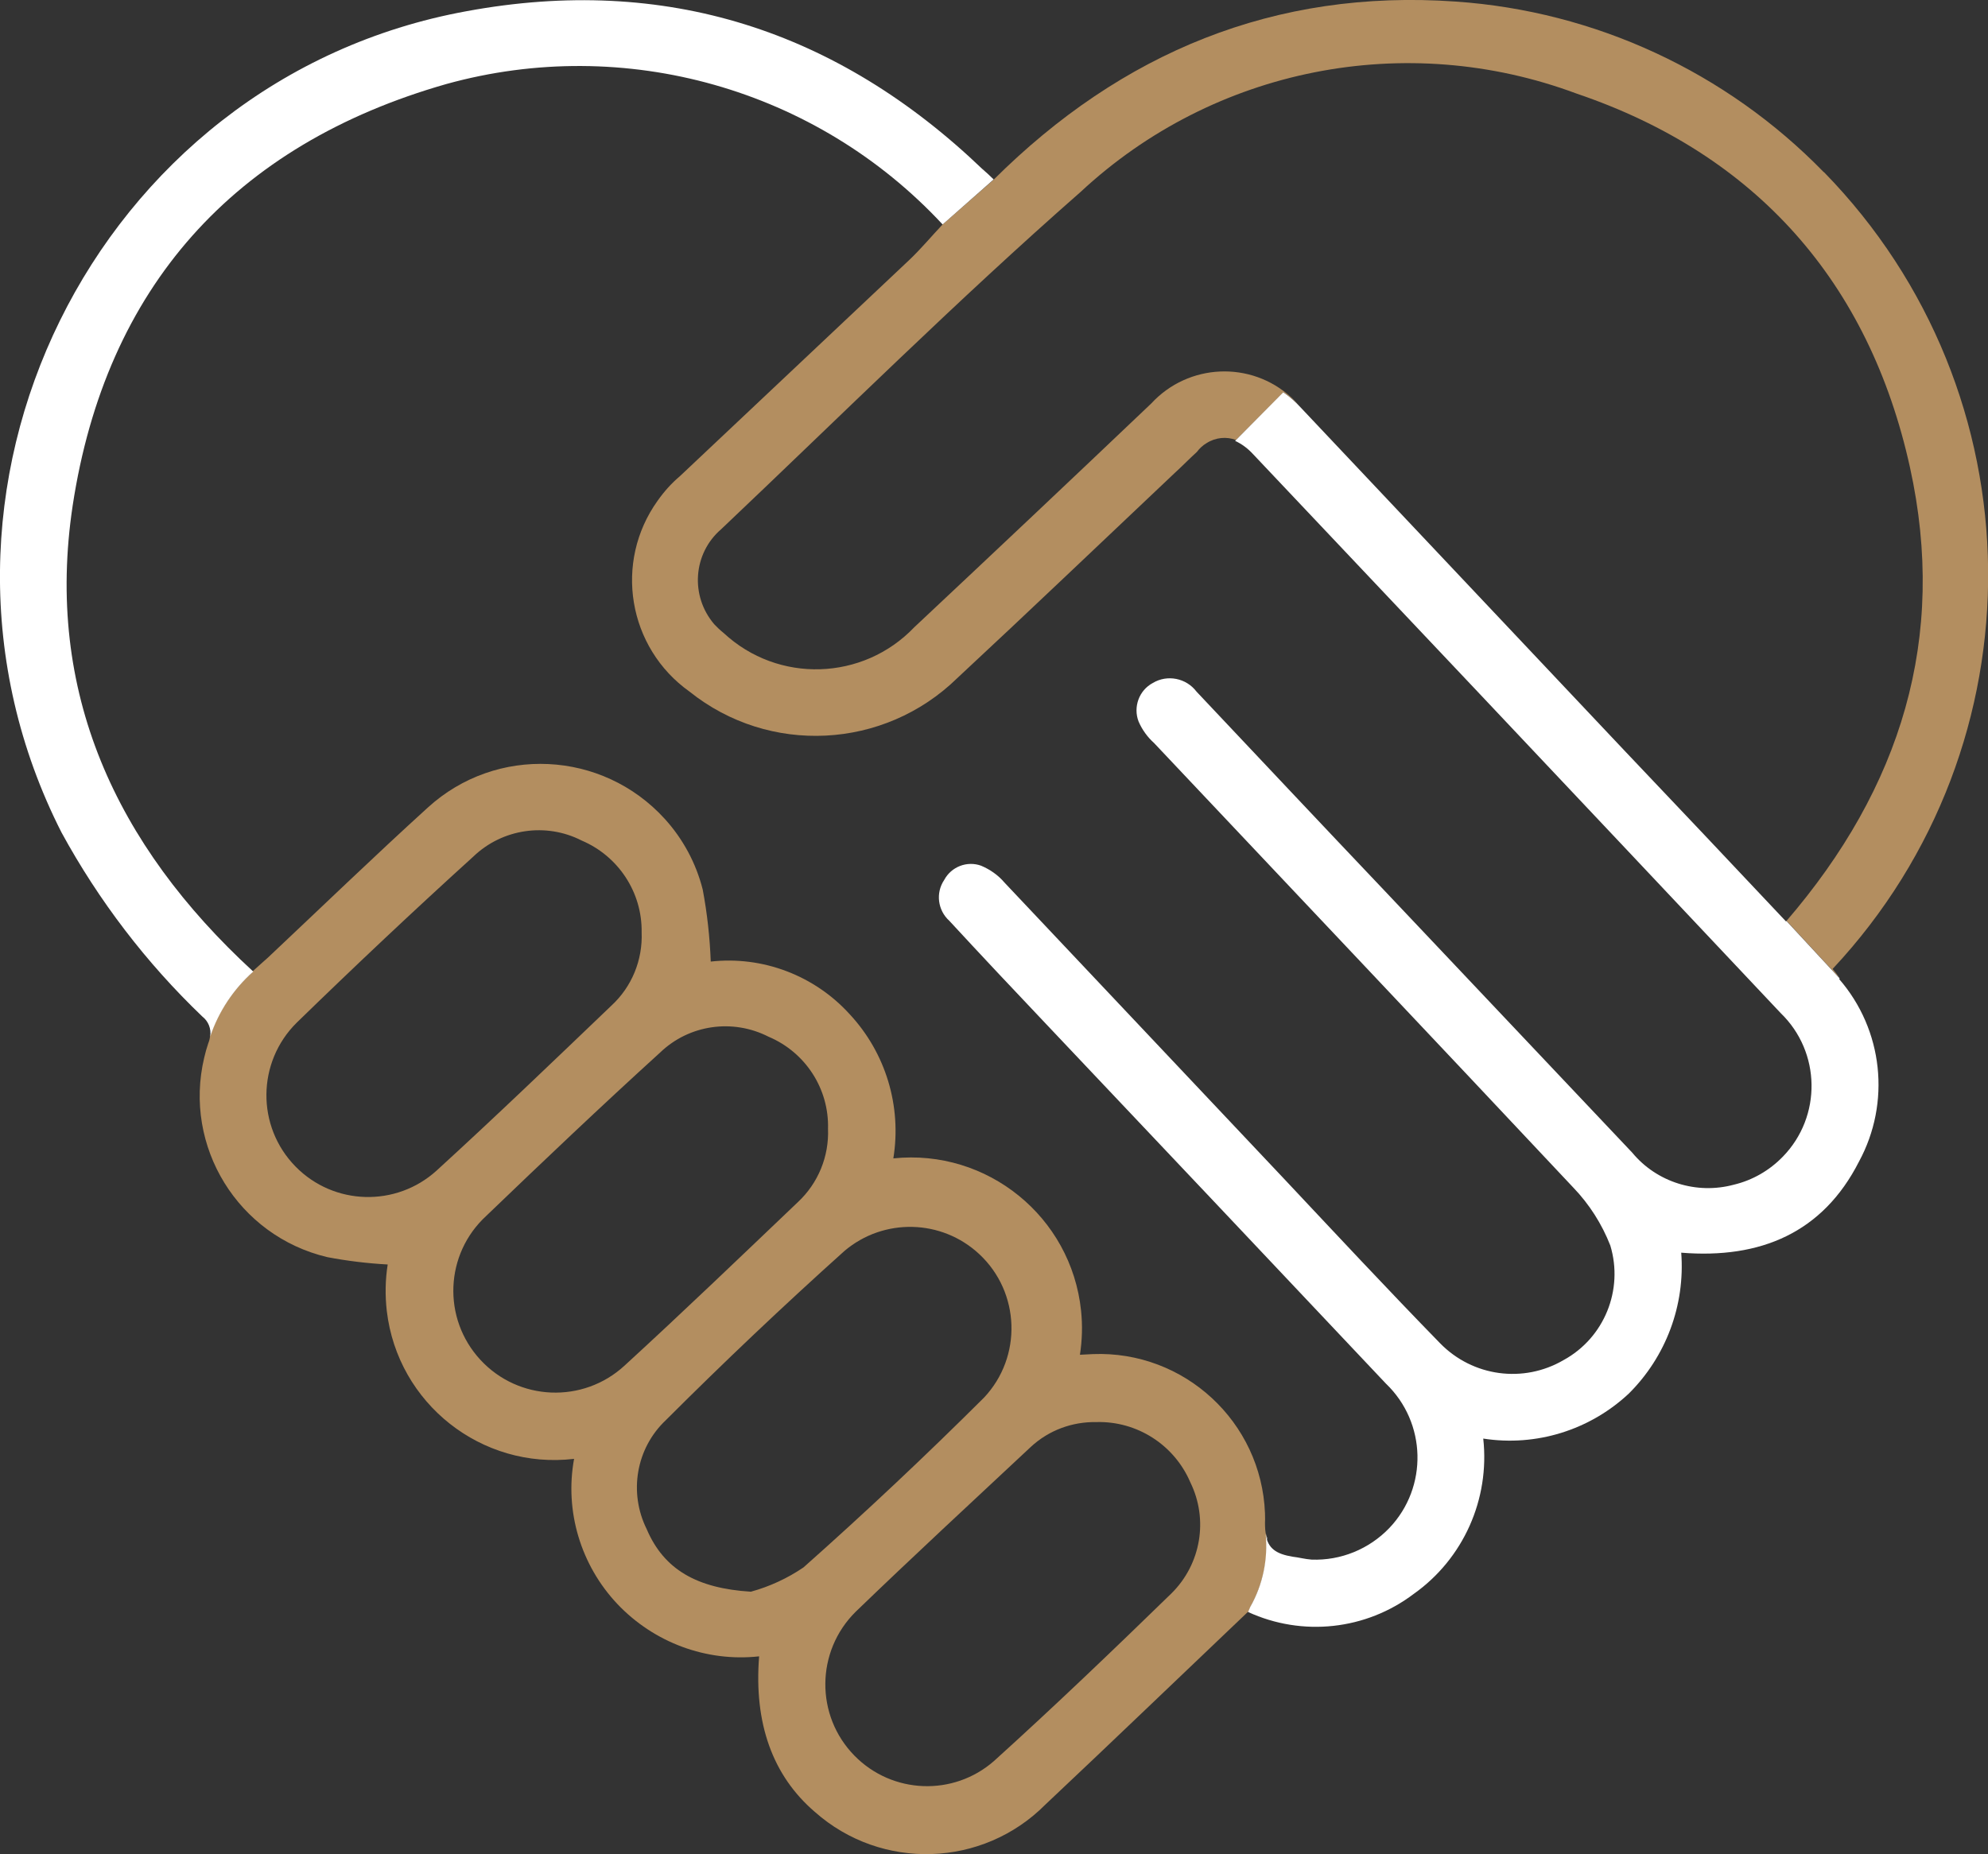
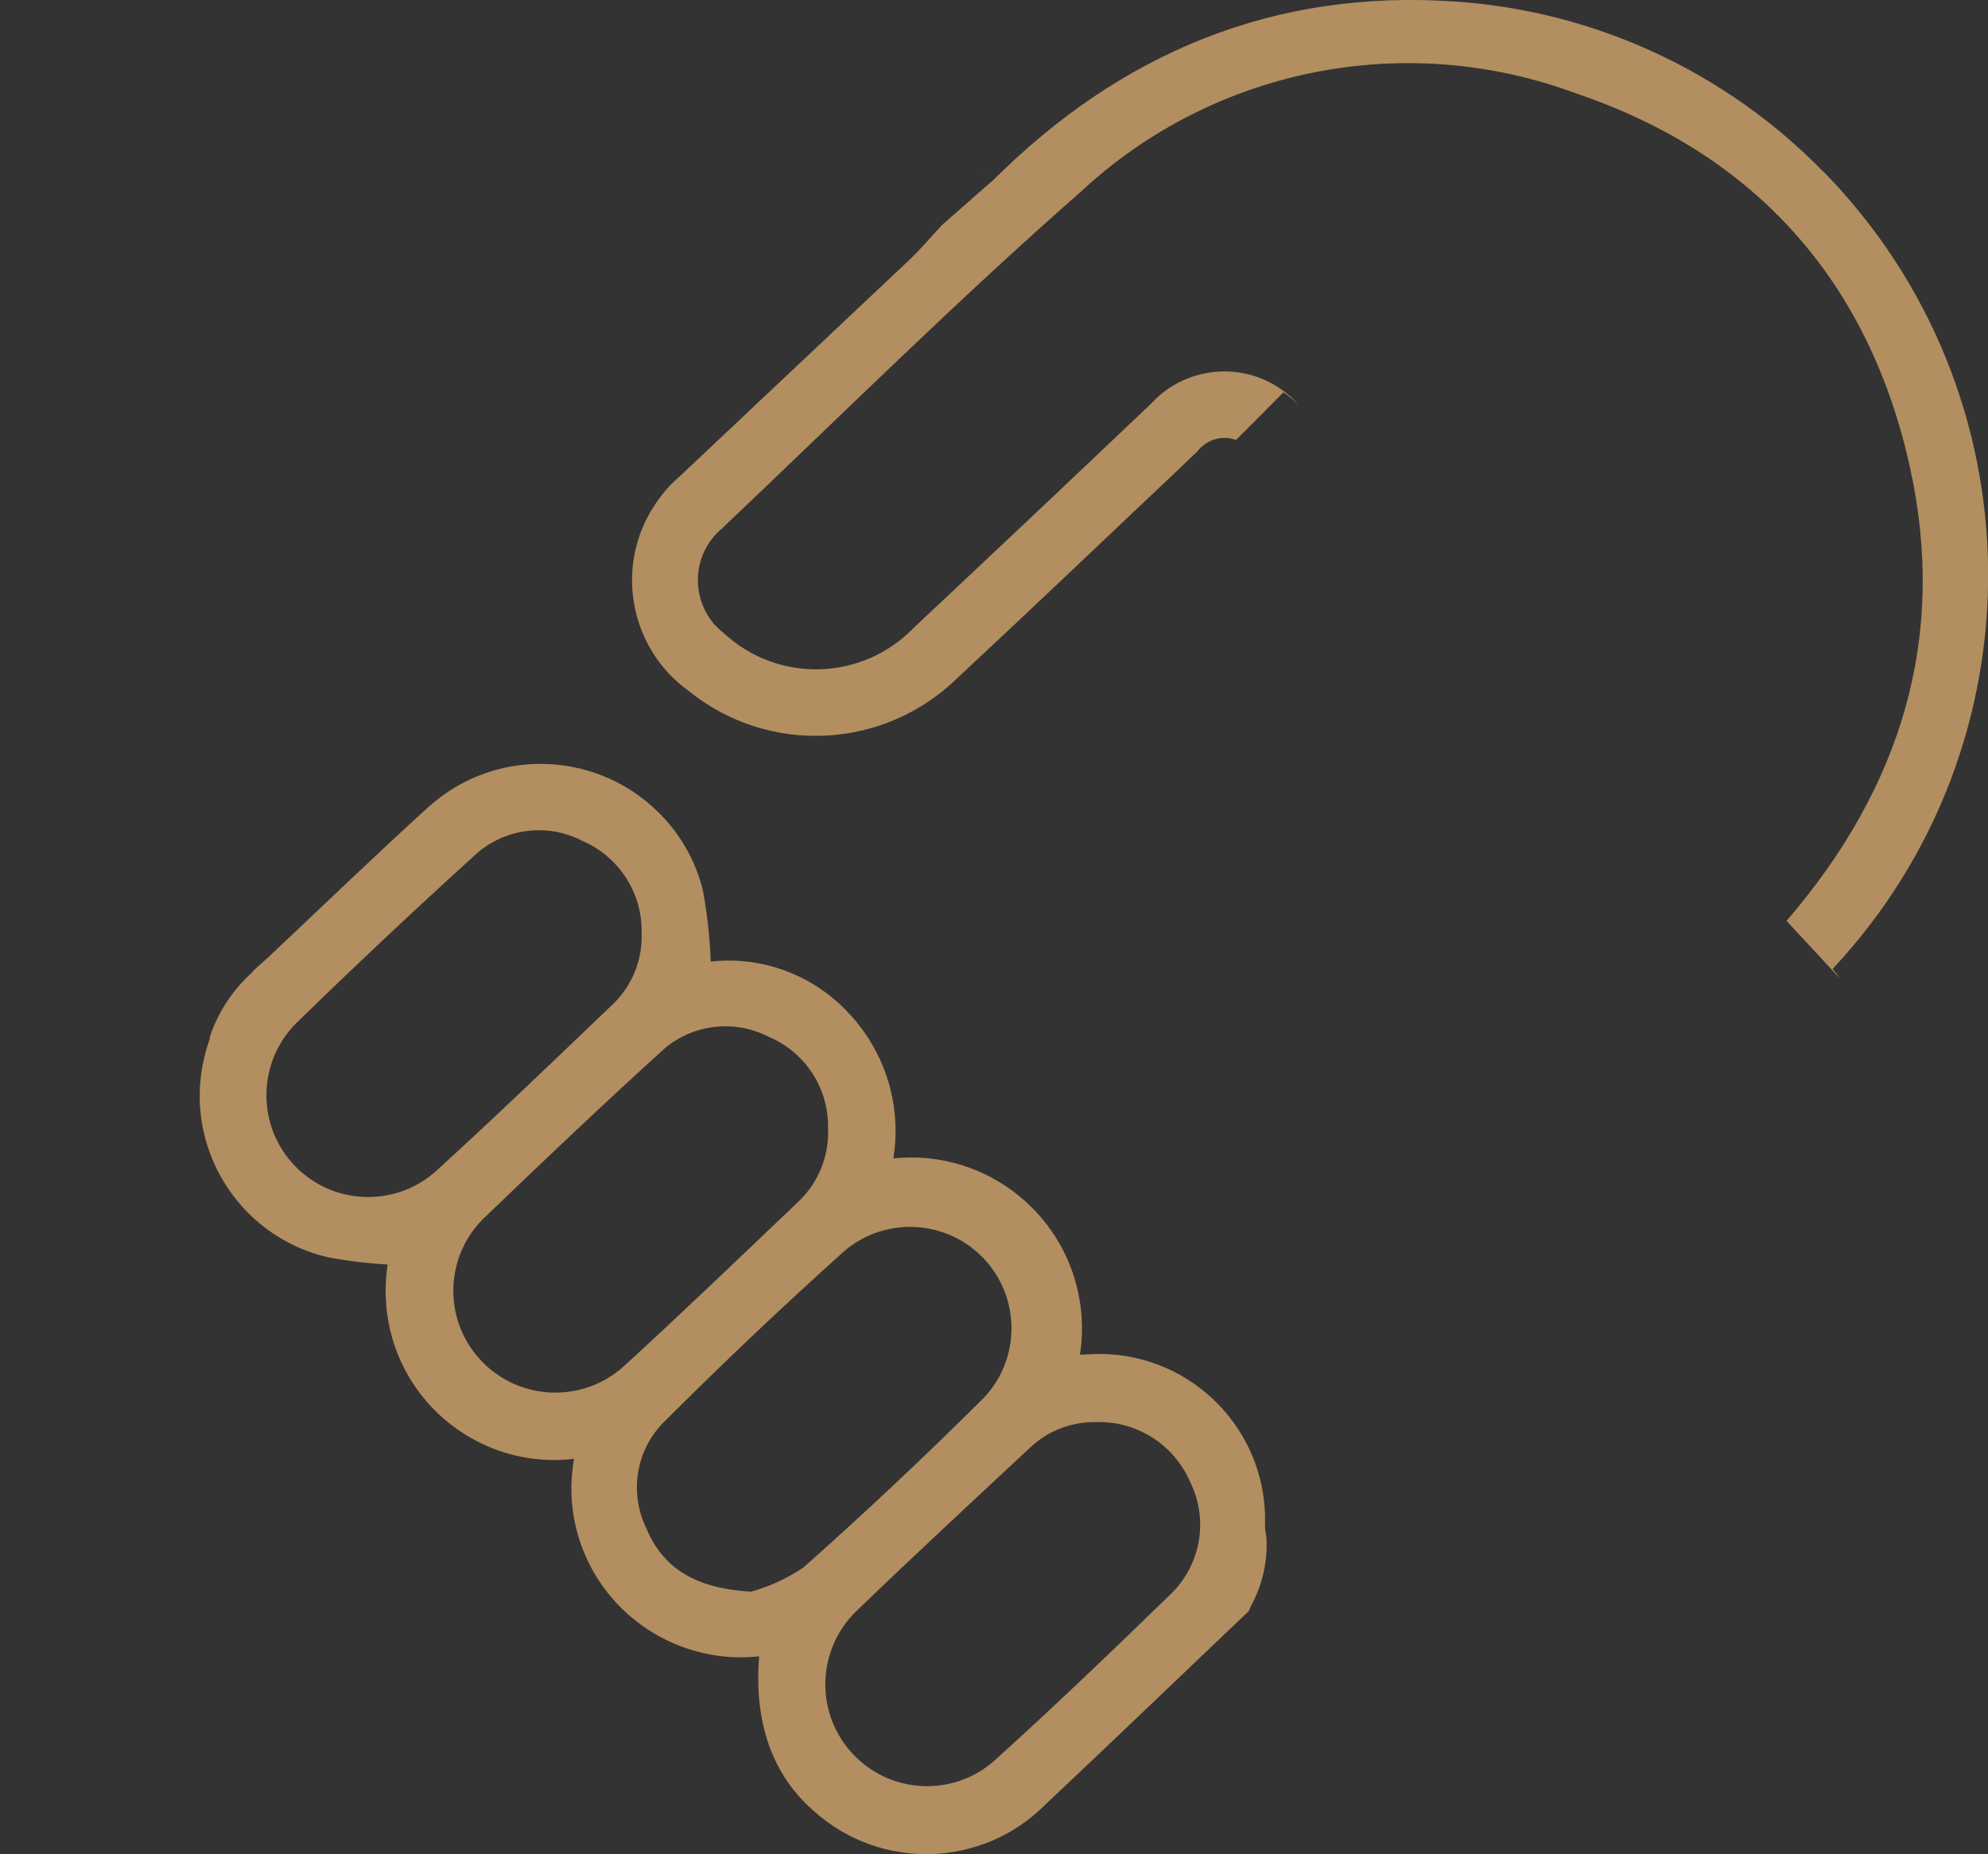
<svg xmlns="http://www.w3.org/2000/svg" id="Calque_1" viewBox="0 0 89.17 83.19">
  <rect x="0" y="0" width="89.17" height="83.19" fill="#333333" stroke="none" />
  <defs>
    <style>.cls-1{fill:#fff;}.cls-2{fill:#b38e60;}</style>
  </defs>
  <g id="Groupe_917">
    <path id="Tracé_2350" class="cls-2" d="m44.07,7.58h0s.08.08.12.11c-.04-.04-.08-.08-.11-.11Zm37.73.14C77.43,3.23,71.55.5,65.29.07c-8.11-.57-14.98,2.28-20.72,7.99h0s-2.29,2.01-2.29,2.01c-.49.52-.95,1.07-1.46,1.56-3.44,3.24-6.88,6.49-10.32,9.73-.38.32-.71.69-1,1.1-1.98,2.76-1.34,6.6,1.43,8.57,3.57,2.86,8.72,2.6,12-.6,3.27-3.04,6.5-6.13,9.75-9.2.34-.31.66-.64,1.01-.96.11-.15.26-.29.43-.39.41-.26.9-.3,1.32-.14l2.13-2.14c.24.16.47.36.67.57-.1-.12-.2-.23-.32-.34-1.81-1.66-4.62-1.53-6.28.27-3.53,3.36-7.08,6.71-10.63,10.04-2.3,2.41-6.11,2.53-8.55.26-.15-.12-.29-.25-.42-.39-1.09-1.27-.96-3.18.31-4.27,5.35-5.07,10.58-10.27,16.12-15.13,5.98-5.57,14.59-7.27,22.25-4.41,8.05,2.73,13.12,8.46,14.95,16.77,1.68,7.63-.39,14.37-5.55,20.36h0s.02-.01.02-.01l2.37,2.56c-.09-.14-.2-.28-.31-.41,9.45-10.1,9.28-25.85-.39-35.75Zm-25.06,60.57c.01-.13,0-.27,0-.4-.16-4.1-3.62-7.3-7.72-7.14-.17.01-.34.02-.58.03h0c.1-.66.12-1.32.05-1.98-.44-4.21-4.21-7.27-8.42-6.83.38-2.34-.34-4.73-1.96-6.47-1.58-1.74-3.9-2.62-6.23-2.36-.04-1.08-.16-2.17-.36-3.23-.3-1.19-.89-2.28-1.71-3.18-2.8-3.07-7.55-3.3-10.62-.5-2.42,2.2-4.78,4.48-7.17,6.73-.21.19-.43.38-.68.61h-.01l.02.02c-.89.79-1.55,1.78-1.93,2.9h0c-.01.12-.04.22-.08.32-.07.21-.13.42-.18.64-.95,3.99,1.52,8,5.52,8.95.89.17,1.8.28,2.71.33-.11.69-.12,1.4-.04,2.09.49,4.15,4.25,7.12,8.4,6.63-.43,2.35.3,4.77,1.94,6.51,1.64,1.73,3.99,2.61,6.36,2.35-.24,3.01.61,5.36,2.5,6.98,2.99,2.65,7.53,2.5,10.34-.33,3.04-2.86,6.04-5.75,9.1-8.66h.01s.04-.07.1-.23c.53-.96.78-2.06.7-3.16-.05-.17-.06-.38-.06-.62Zm-37.16-15.77c-1.81,1.64-4.6,1.57-6.32-.18-1.77-1.8-1.74-4.69.05-6.46,2.6-2.53,5.24-5.02,7.92-7.45,1.3-1.25,3.26-1.54,4.86-.72,1.65.7,2.72,2.33,2.69,4.12.05,1.24-.44,2.44-1.35,3.28-2.6,2.49-5.19,4.98-7.85,7.41Zm1.97,8.49c-1.72-1.86-1.6-4.75.26-6.46,2.57-2.47,5.16-4.93,7.8-7.33,1.3-1.25,3.25-1.53,4.86-.71,1.66.7,2.72,2.34,2.67,4.13.05,1.24-.44,2.44-1.35,3.29-2.58,2.46-5.15,4.93-7.78,7.34-1.86,1.71-4.75,1.59-6.46-.26Zm14.49,9.31c-.72.49-1.52.86-2.36,1.09-2.43-.15-3.9-1-4.67-2.8-.82-1.65-.48-3.64.86-4.9,2.6-2.6,5.27-5.13,8.01-7.59,1.76-1.49,4.36-1.43,6.05.15,1.83,1.71,1.93,4.6.21,6.43-2.63,2.62-5.33,5.16-8.1,7.62Zm16.51,1.16c-2.62,2.55-5.26,5.08-7.97,7.53-1.82,1.59-4.56,1.48-6.25-.24-1.77-1.8-1.74-4.69.05-6.46,2.59-2.5,5.23-4.94,7.86-7.4.8-.74,1.85-1.13,2.94-1.11,1.82-.05,3.49,1.02,4.21,2.7.82,1.67.48,3.67-.84,4.98Z" />
-     <path class="cls-1" d="m56.83,68.98c.01.05.02.09.03.13-.03-.06-.05-.13-.06-.2,0-.04-.01-.07-.01-.11.01.07.02.13.04.18Z" />
  </g>
-   <path id="Tracé_2351" class="cls-1" d="m82.52,43.9l-2.39-2.58-.02.02c-2.48-2.64-4.87-5.16-7.26-7.68-4.83-5.12-9.67-10.25-14.52-15.39-.23-.25-.49-.48-.77-.67l-2.16,2.18c.31.14.58.35.81.6l9.99,10.57c4.56,4.83,9.12,9.67,13.67,14.5,1.81,1.75,1.85,4.64.1,6.44-.6.62-1.36,1.06-2.2,1.26-1.67.45-3.46-.11-4.56-1.44l-11.07-11.71c-2.83-2.98-5.65-5.98-8.47-8.97-.46-.61-1.31-.78-1.96-.39-.62.33-.89,1.08-.64,1.73.16.37.4.7.69.96,6.28,6.66,12.56,13.29,18.81,19.95.72.75,1.28,1.63,1.66,2.6.6,1.99-.27,4.14-2.1,5.14-1.8,1.05-4.07.74-5.53-.75-2.37-2.43-4.68-4.91-7.01-7.39l-12.54-13.29c-.28-.33-.64-.58-1.04-.75-.63-.23-1.34.04-1.66.64-.39.58-.29,1.36.23,1.83,1.44,1.56,2.89,3.1,4.35,4.64,5.08,5.37,10.16,10.74,15.23,16.12,1.83,1.75,1.9,4.65.16,6.48-.91.95-2.18,1.47-3.49,1.42-.29-.02-.58-.1-.85-.13-.73-.12-1.12-.37-1.21-1.02.11,1.14-.13,2.28-.69,3.27-.06.15-.1.23-.1.23,2.44,1.12,5.29.81,7.43-.81,2.23-1.58,3.42-4.25,3.12-6.97,2.37.37,4.78-.38,6.53-2.02,1.67-1.66,2.53-3.97,2.35-6.32,3.56.29,6.35-.9,7.97-4.08,1.44-2.65,1.09-5.92-.89-8.2" />
-   <path id="Tracé_2352" class="cls-1" d="m44.07,7.59C37.56,1.35,29.84-1.14,20.94.5,4.21,3.54-4.94,22.2,2.76,37.35c1.67,3.06,3.8,5.85,6.32,8.26.27.21.4.55.35.89.38-1.12,1.04-2.12,1.93-2.91l-.02-.02C5.19,37.91,2,31.04,3.26,22.68,4.75,12.9,10.49,6.49,20.02,3.77c8.01-2.22,16.6.21,22.26,6.3l2.29-2.02c-.19-.19-.35-.33-.5-.46" />
</svg>